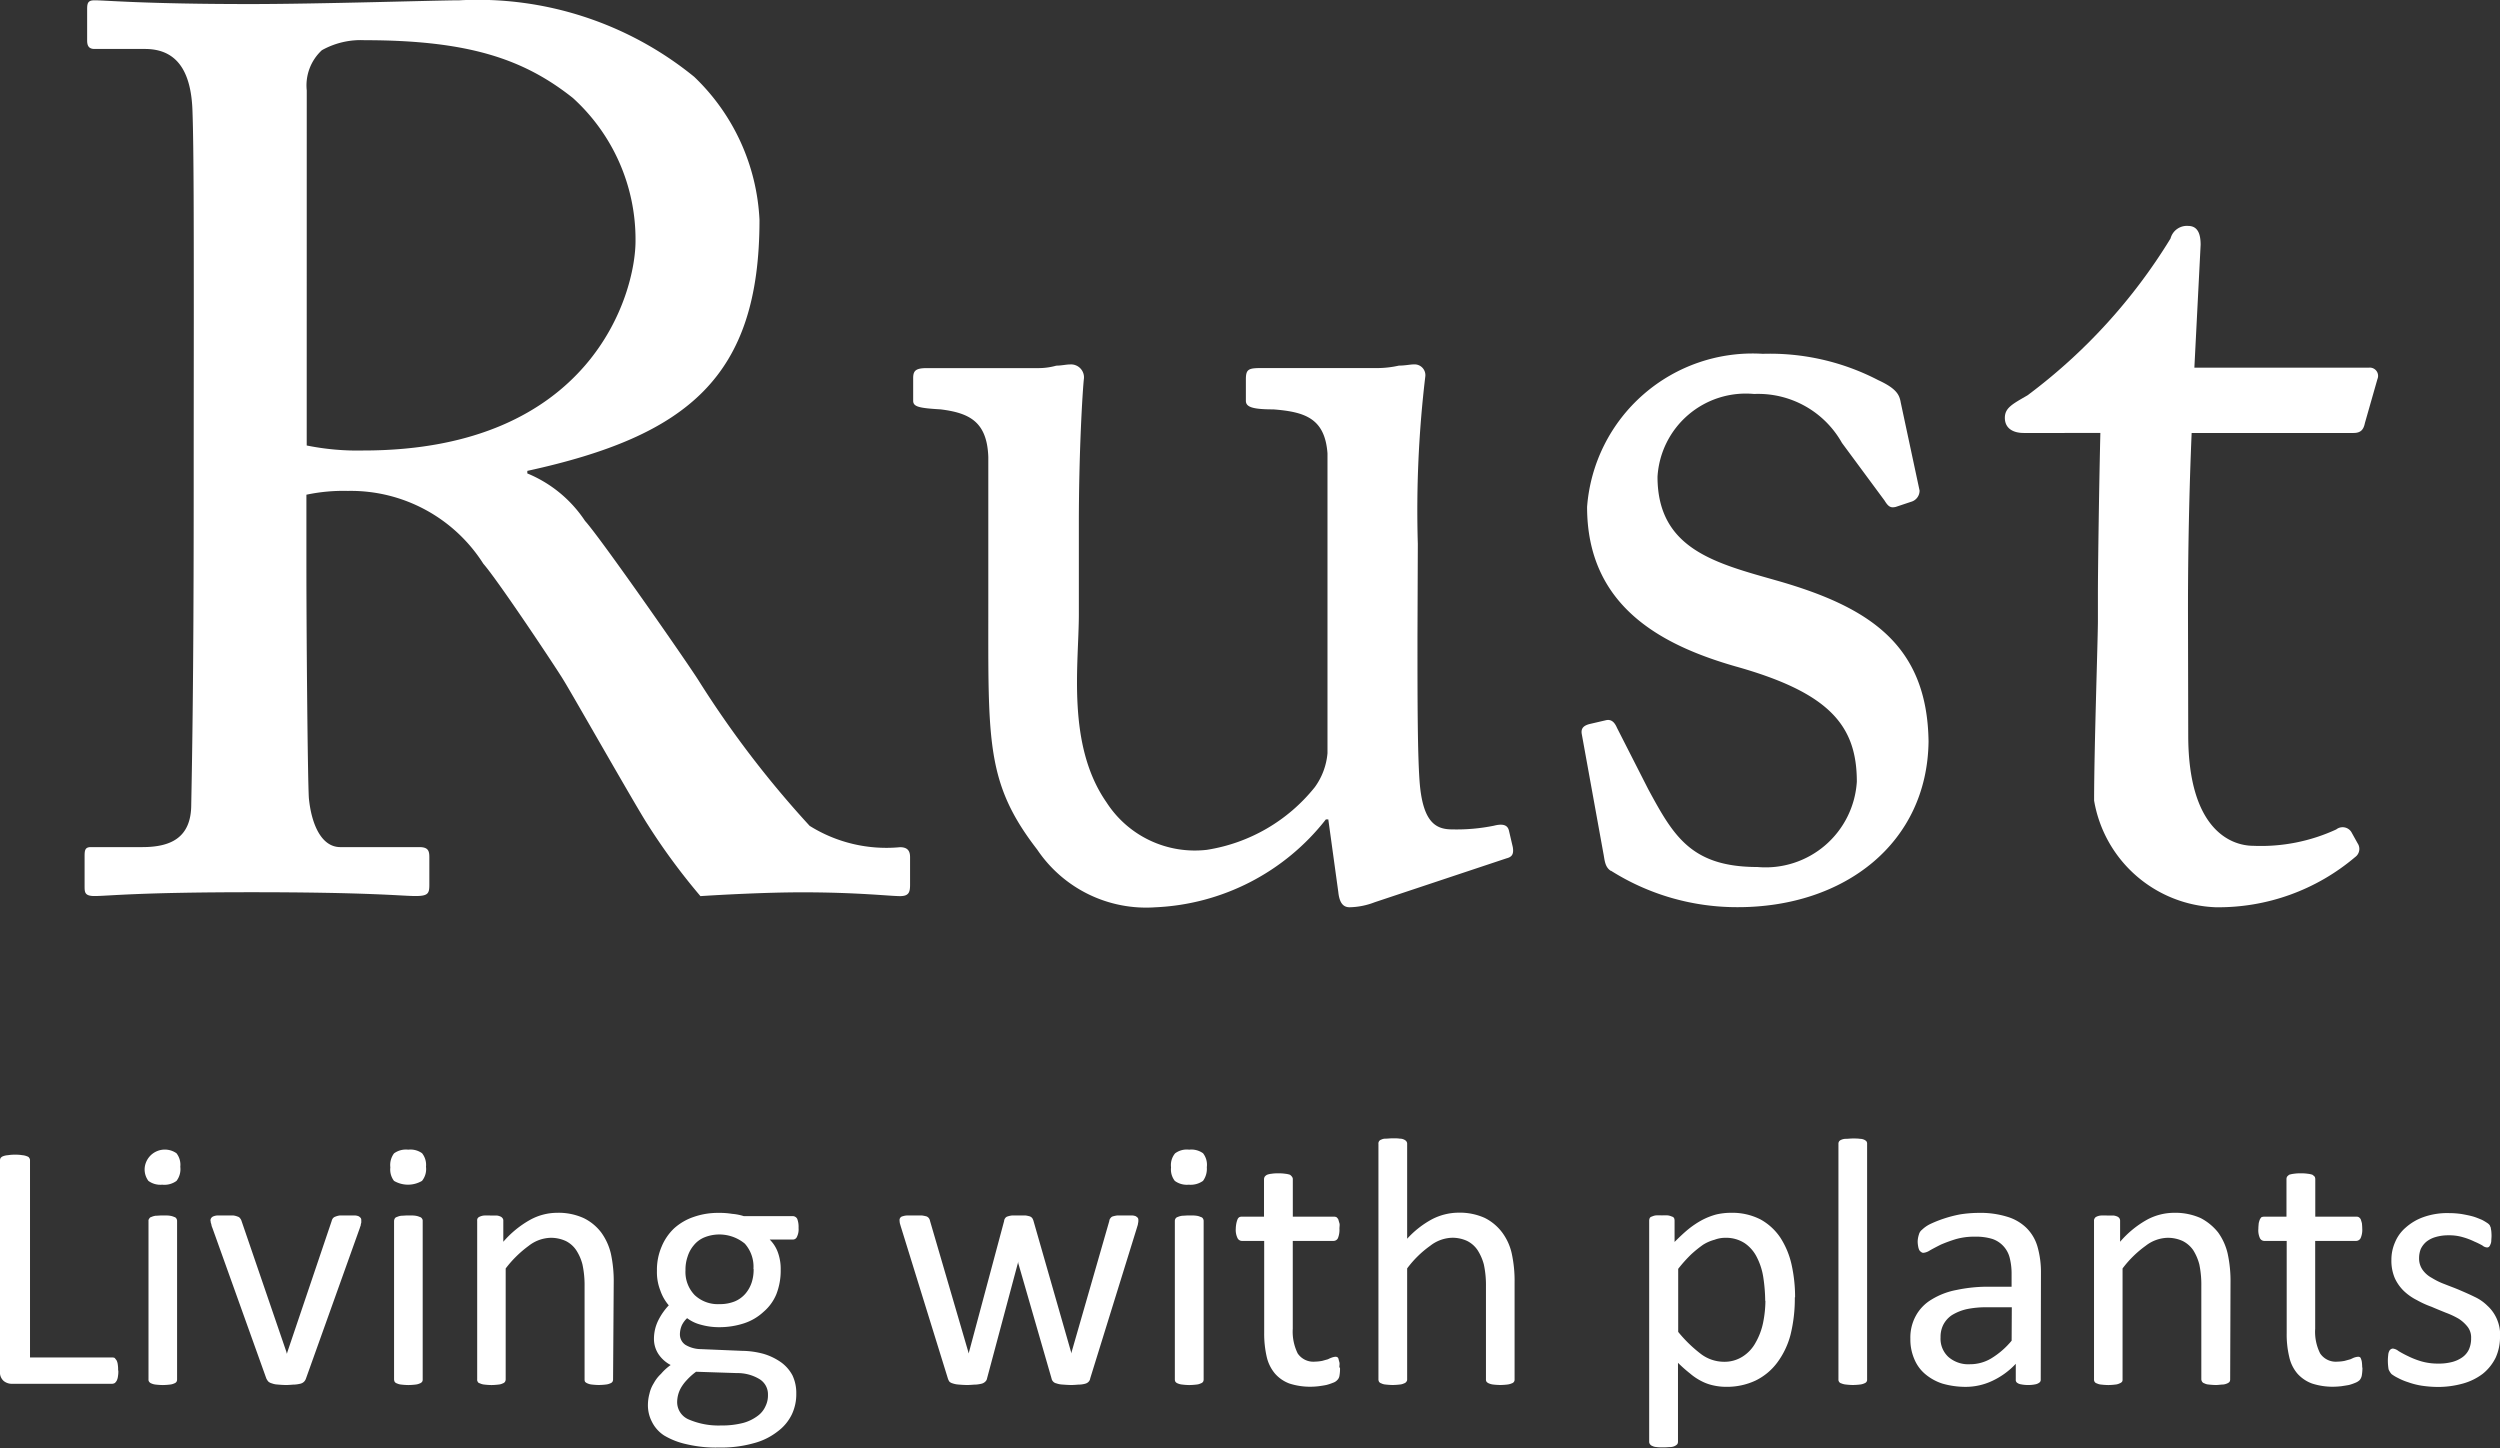
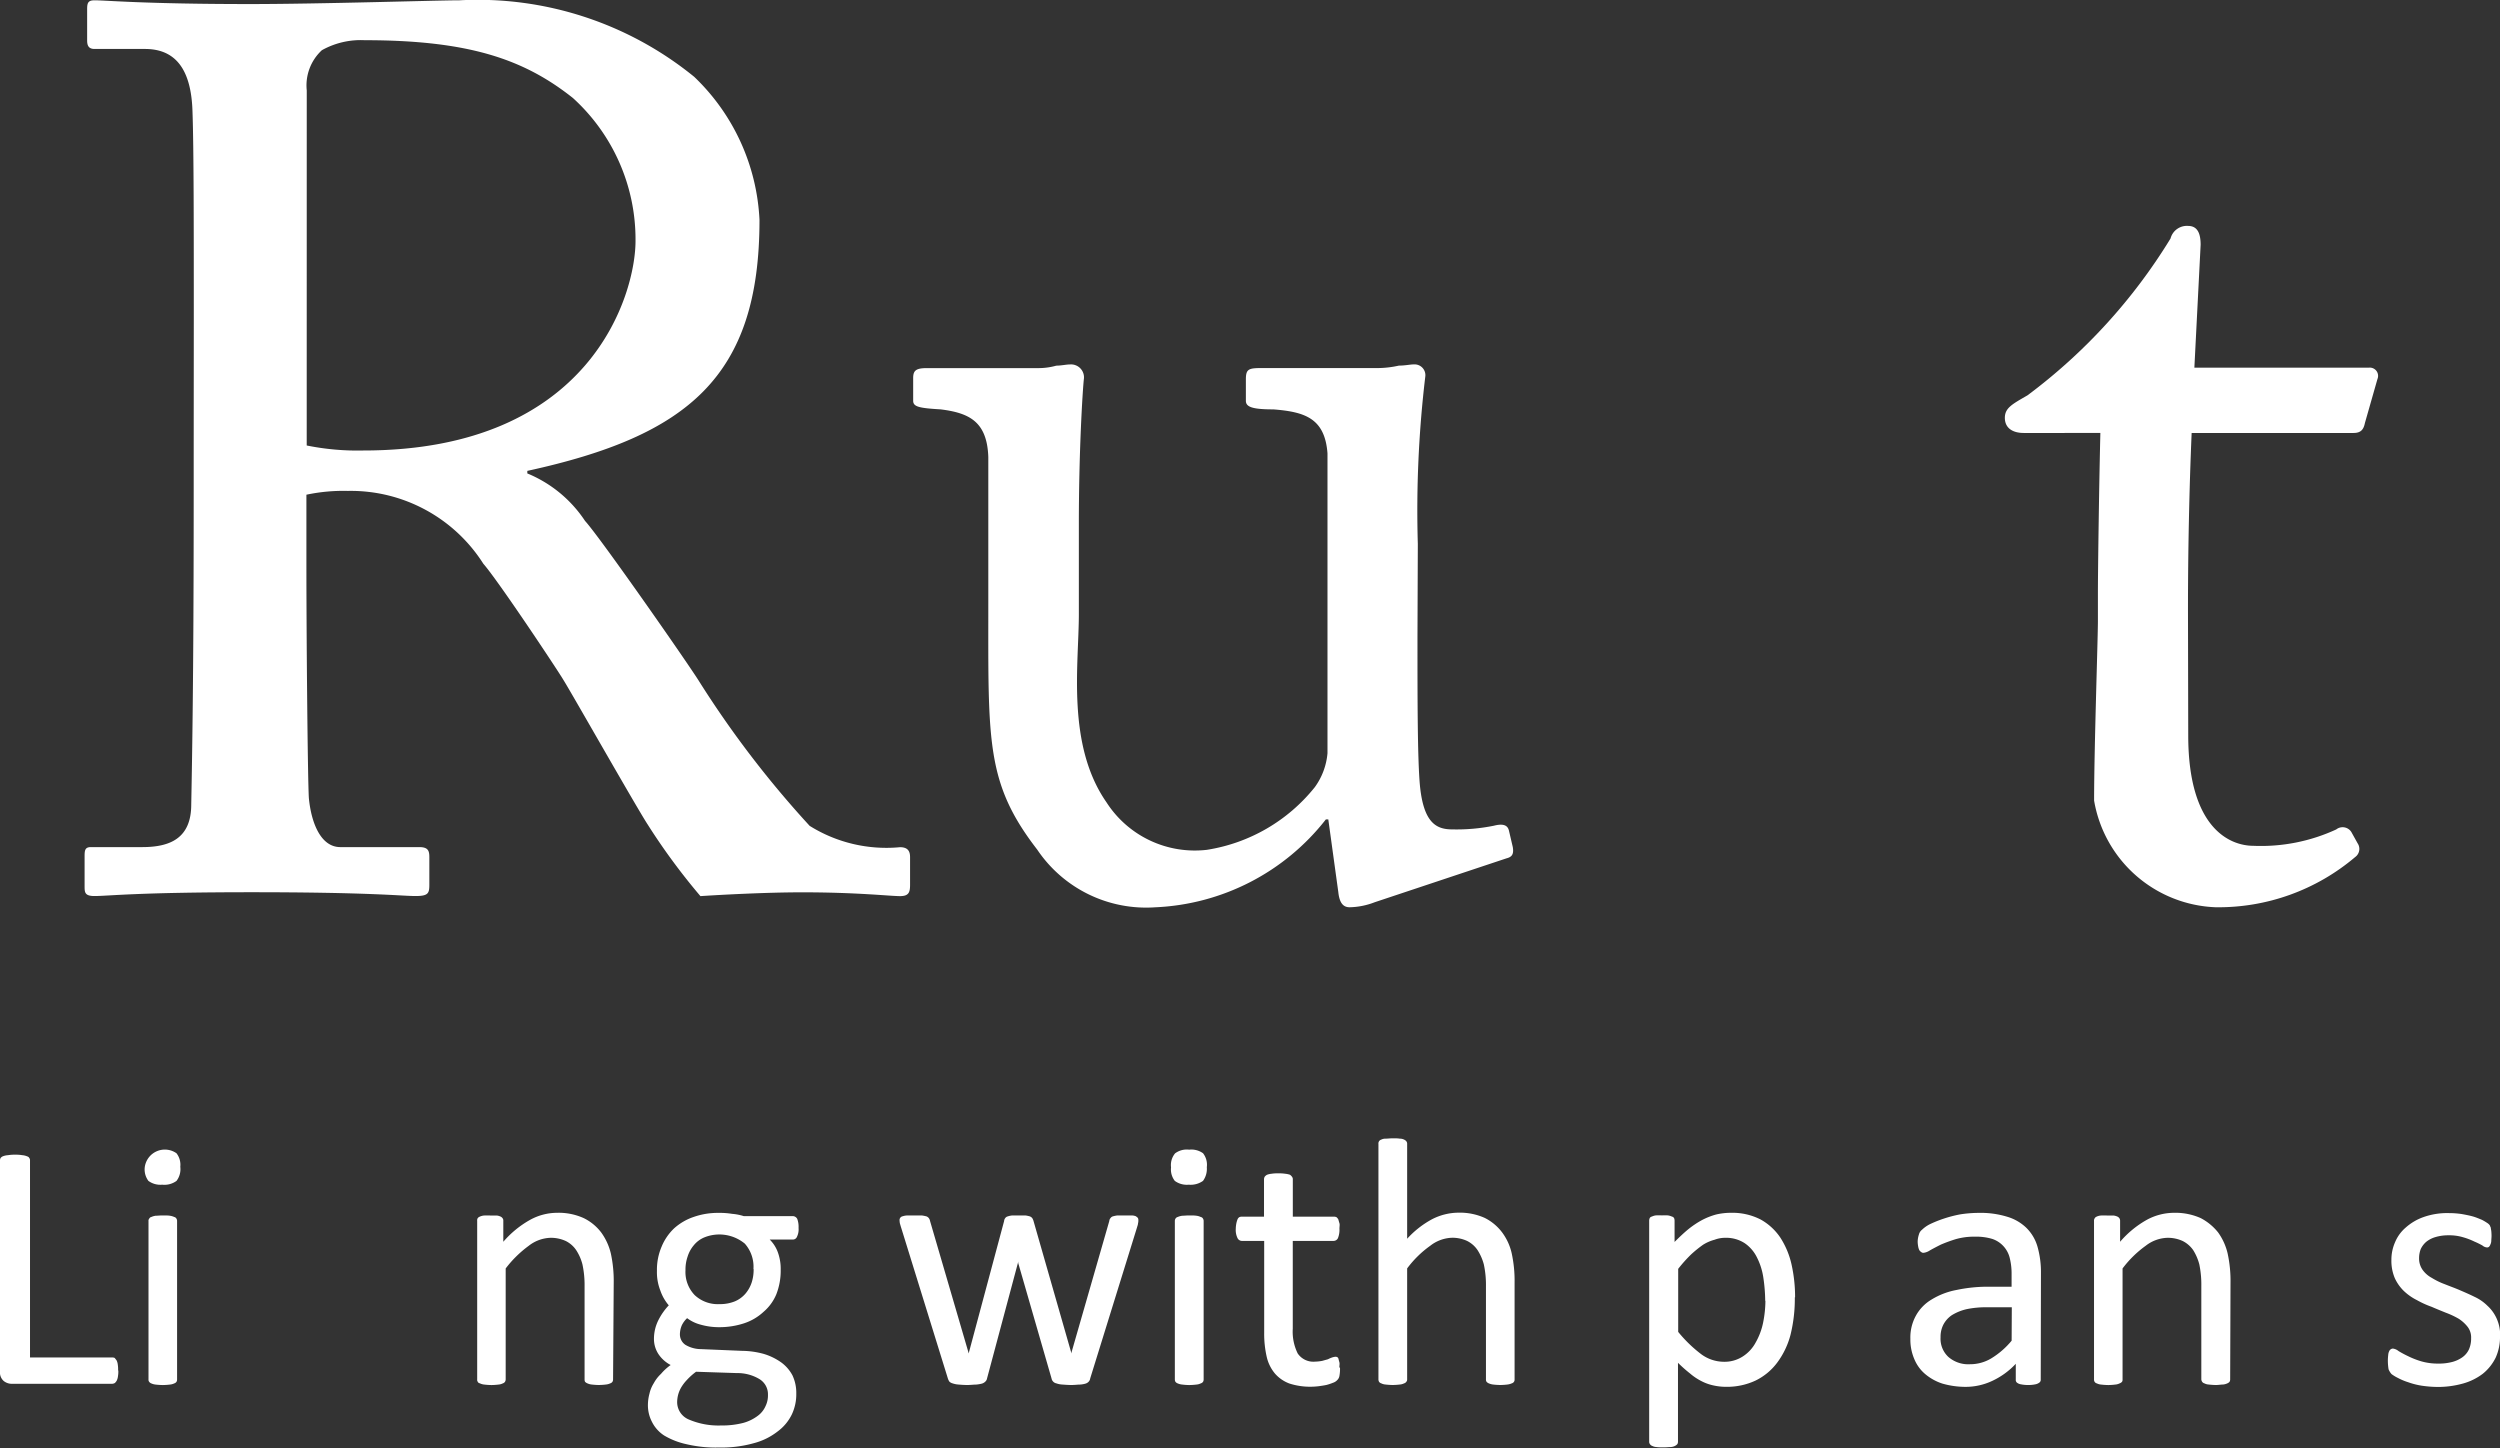
<svg xmlns="http://www.w3.org/2000/svg" width="57.897" height="33.535" viewBox="0 0 57.897 33.535">
  <rect x="0" y="0" width="57.897" height="33.535" fill="#333333" stroke="none" />
  <g id="top_h_logo02" style="isolation: isolate">
    <path id="パス_622" data-name="パス 622" d="M16.638,143.207c0-2.15,0-4.01-.03-4.852-.027-.96-.377-1.453-1.1-1.453H14.34c-.145,0-.172-.088-.172-.2v-.727c0-.145.027-.2.172-.2.262,0,1.165.087,3.6.087,1.628,0,4.33-.087,4.852-.087a7.941,7.941,0,0,1,5.435,1.772,4.9,4.9,0,0,1,1.512,3.314c0,3.632-1.657,5-5.377,5.812v.059a2.946,2.946,0,0,1,1.337,1.1c.347.378,2.413,3.342,2.645,3.72a23.32,23.32,0,0,0,2.557,3.342,3.349,3.349,0,0,0,2.093.494c.2,0,.232.116.232.232v.64c0,.173-.03.261-.232.261-.232,0-.99-.088-2.268-.088-.842,0-1.917.059-2.355.088a14.789,14.789,0,0,1-1.22-1.656c-.232-.35-1.8-3.11-1.948-3.342-.115-.2-1.51-2.3-1.86-2.7a3.638,3.638,0,0,0-3.137-1.686,4.131,4.131,0,0,0-.96.088v1.627c0,1.714.03,4.968.057,5.4.06.612.293,1.134.728,1.134h1.83c.205,0,.232.087.232.232v.64c0,.2-.027.261-.32.261-.317,0-1.044-.088-3.8-.088-2.645,0-3.315.088-3.635.088-.229,0-.229-.088-.229-.232v-.669c0-.145,0-.232.145-.232h1.19c.64,0,1.135-.2,1.135-.987.057-2.878.057-5.61.057-8.37Zm2.615,2.878a5.911,5.911,0,0,0,1.308.116c5.29,0,6.307-3.632,6.307-4.853a4.424,4.424,0,0,0-1.452-3.312c-1.135-.9-2.413-1.337-4.825-1.337a1.839,1.839,0,0,0-.987.232,1.109,1.109,0,0,0-.35.93Z" transform="translate(-12.15 -135.768)" fill="#fff" />
    <path id="パス_623" data-name="パス 623" d="M63.172,158.525c0,1.395,0,2.819.057,3.43.087.9.407,1.016.755,1.016a4.339,4.339,0,0,0,.96-.086c.232-.059.32,0,.347.117l.088.377c.03.175-.027.232-.145.262l-3.053,1.017a1.69,1.69,0,0,1-.579.116c-.118,0-.232-.057-.263-.348l-.232-1.686h-.057a5.305,5.305,0,0,1-3.952,2.035,3.04,3.04,0,0,1-2.733-1.337c-1.19-1.54-1.132-2.5-1.132-5.694v-3.4c-.03-.813-.435-1.016-1.1-1.1-.5-.03-.64-.059-.64-.2v-.524c0-.173.06-.232.32-.232h2.588a1.519,1.519,0,0,0,.407-.057c.115,0,.232-.028.32-.028a.3.3,0,0,1,.317.348c-.027.261-.115,1.627-.115,3.342v2.092c0,1.162-.29,3.022.64,4.359a2.431,2.431,0,0,0,2.325,1.1,3.993,3.993,0,0,0,2.5-1.452,1.565,1.565,0,0,0,.293-.785v-6.945c-.061-.815-.526-.96-1.25-1.018-.5,0-.64-.059-.64-.2v-.494c0-.232.057-.263.347-.263h2.705a2.284,2.284,0,0,0,.492-.057c.145,0,.263-.028.35-.028a.25.25,0,0,1,.26.29,26.194,26.194,0,0,0-.172,3.866Z" transform="translate(-30.345 -143.763)" fill="#fff" />
-     <path id="パス_624" data-name="パス 624" d="M82.344,163.711c-.145-.088-.145-.263-.175-.408l-.5-2.76c-.027-.146.06-.2.175-.232l.378-.088c.118-.03.2.029.262.174l.725,1.424c.583,1.076.99,1.8,2.53,1.8a2.117,2.117,0,0,0,2.3-1.976c0-1.307-.64-2.064-2.82-2.673-1.712-.494-3.427-1.395-3.427-3.691a3.843,3.843,0,0,1,4.068-3.545,5.434,5.434,0,0,1,2.675.61c.435.2.492.348.522.523l.435,2.034a.268.268,0,0,1-.2.261l-.35.117c-.115.028-.172,0-.26-.145l-.987-1.336a2.225,2.225,0,0,0-2.035-1.134,2.048,2.048,0,0,0-2.237,1.917c0,1.686,1.365,2.006,2.79,2.412,2.12.61,3.457,1.483,3.487,3.72-.03,2.354-1.948,3.836-4.418,3.836a5.464,5.464,0,0,1-2.934-.842" transform="translate(-45.037 -143.542)" fill="#fff" />
    <path id="パス_625" data-name="パス 625" d="M105.01,157.76c0,2.179.987,2.557,1.51,2.557a4.156,4.156,0,0,0,1.917-.379.239.239,0,0,1,.35.059l.145.261a.232.232,0,0,1-.057.32,4.894,4.894,0,0,1-3.228,1.162,2.969,2.969,0,0,1-2.817-2.47c0-1.192.088-3.75.088-4.156v-.638c0-.524.027-2.5.057-3.72H101.2c-.262,0-.437-.118-.437-.35s.175-.319.525-.522a12.956,12.956,0,0,0,3.312-3.632.391.391,0,0,1,.407-.291c.232,0,.29.2.29.436l-.145,2.847h4.04a.191.191,0,0,1,.2.263l-.29,1.017c-.03.145-.087.232-.263.232h-3.75c-.057,1.336-.085,2.76-.085,4.1Z" transform="translate(-54.333 -140.729)" fill="#fff" />
    <path id="パス_626" data-name="パス 626" d="M13.03,192.87a.611.611,0,0,1-.008.133.315.315,0,0,1-.027.1.257.257,0,0,1-.044.057.145.145,0,0,1-.061.019H10.552a.3.3,0,0,1-.175-.064.263.263,0,0,1-.087-.224V188a.109.109,0,0,1,.016-.053.138.138,0,0,1,.057-.039.387.387,0,0,1,.11-.023.952.952,0,0,1,.169-.012.94.94,0,0,1,.167.012.361.361,0,0,1,.1.023c.033.011.049.022.057.039a.086.086,0,0,1,.019.053v4.569h1.9a.15.15,0,0,1,.061.011c.013.018.03.036.044.057a.281.281,0,0,1,.027.093.72.72,0,0,1,.008.141" transform="translate(-10.29 -161.132)" fill="#fff" />
    <path id="パス_627" data-name="パス 627" d="M17.647,188.049a.447.447,0,0,1-.088.322.474.474,0,0,1-.331.088.467.467,0,0,1-.32-.088.442.442,0,0,1-.085-.313.469.469,0,0,1,.735-.327.434.434,0,0,1,.088.318m-.074,4.922a.109.109,0,0,1-.014.053.1.1,0,0,1-.052.037.3.3,0,0,1-.1.027,1.6,1.6,0,0,1-.164.011,1.653,1.653,0,0,1-.167-.011.317.317,0,0,1-.1-.027.1.1,0,0,1-.049-.037.075.075,0,0,1-.016-.053V189.3a.069.069,0,0,1,.016-.053.071.071,0,0,1,.049-.04.379.379,0,0,1,.1-.029c.044,0,.1-.007.167-.007s.121,0,.164.007a.353.353,0,0,1,.1.029.076.076,0,0,1,.052.04.1.1,0,0,1,.014.053Z" transform="translate(-13.471 -161.023)" fill="#fff" />
-     <path id="パス_628" data-name="パス 628" d="M23.28,190.729v.033a.091.091,0,0,1-.006.038.24.24,0,0,0-.008.048.31.31,0,0,0-.019.053L22,194.387a.194.194,0,0,1-.044.075.183.183,0,0,1-.079.046.79.79,0,0,1-.137.022c-.052,0-.118.01-.2.01s-.15-.007-.2-.011a.415.415,0,0,1-.131-.027.194.194,0,0,1-.08-.04.3.3,0,0,1-.049-.075L19.831,190.9a.294.294,0,0,1-.025-.089.137.137,0,0,1-.014-.052c0-.014-.005-.022-.005-.031a.1.1,0,0,1,.019-.057.115.115,0,0,1,.057-.04.293.293,0,0,1,.1-.018c.038,0,.09,0,.159,0s.137,0,.183,0a.377.377,0,0,1,.112.027.1.1,0,0,1,.057.04.17.17,0,0,1,.033.062l1.037,3.027.013.049.014-.049,1.023-3.027a.174.174,0,0,1,.028-.062.128.128,0,0,1,.06-.04.4.4,0,0,1,.107-.027c.044,0,.1,0,.175,0s.115,0,.159,0a.279.279,0,0,1,.093.018.182.182,0,0,1,.052.043.082.082,0,0,1,.011.054" transform="translate(-14.913 -162.465)" fill="#fff" />
-     <path id="パス_629" data-name="パス 629" d="M28.73,188.049a.434.434,0,0,1-.093.322.642.642,0,0,1-.648,0,.43.43,0,0,1-.085-.313.451.451,0,0,1,.085-.324.469.469,0,0,1,.33-.086.459.459,0,0,1,.32.083.433.433,0,0,1,.09.318m-.076,4.922a.087.087,0,0,1-.014.053.115.115,0,0,1-.052.037.317.317,0,0,1-.1.027,1.653,1.653,0,0,1-.167.011,1.6,1.6,0,0,1-.164-.011.3.3,0,0,1-.1-.027.1.1,0,0,1-.052-.037.157.157,0,0,1-.014-.053V189.3a.135.135,0,0,1,.014-.053.076.076,0,0,1,.052-.04.348.348,0,0,1,.1-.029c.044,0,.1-.007.164-.007s.124,0,.167.007a.379.379,0,0,1,.1.029.082.082,0,0,1,.052.04.079.079,0,0,1,.014.053Z" transform="translate(-18.864 -161.023)" fill="#fff" />
    <path id="パス_630" data-name="パス 630" d="M34.961,194.358a.114.114,0,0,1-.014.053.1.1,0,0,1-.052.037.3.3,0,0,1-.1.027,1.6,1.6,0,0,1-.164.011,1.547,1.547,0,0,1-.164-.011.3.3,0,0,1-.1-.027.146.146,0,0,1-.055-.037.113.113,0,0,1-.011-.053V192.2a2.275,2.275,0,0,0-.049-.506,1.105,1.105,0,0,0-.145-.331.628.628,0,0,0-.244-.213.825.825,0,0,0-.347-.073.858.858,0,0,0-.509.186,2.591,2.591,0,0,0-.533.524v2.572a.116.116,0,0,1-.016.053.1.1,0,0,1-.052.037.266.266,0,0,1-.1.027,1.434,1.434,0,0,1-.162.011,1.6,1.6,0,0,1-.164-.011.3.3,0,0,1-.1-.027c-.028-.008-.049-.022-.052-.037a.073.073,0,0,1-.014-.053v-3.674a.108.108,0,0,1,.009-.057.1.1,0,0,1,.049-.04.3.3,0,0,1,.1-.027,1.473,1.473,0,0,1,.148,0c.06,0,.109,0,.148,0a.286.286,0,0,1,.093.027.118.118,0,0,1,.044.04.09.09,0,0,1,.014.057v.484a2.292,2.292,0,0,1,.621-.508,1.3,1.3,0,0,1,.618-.163,1.41,1.41,0,0,1,.621.122,1.132,1.132,0,0,1,.407.333,1.369,1.369,0,0,1,.224.49,3.006,3.006,0,0,1,.066.674Z" transform="translate(-20.763 -162.411)" fill="#fff" />
    <path id="パス_631" data-name="パス 631" d="M43.03,190.868a.387.387,0,0,1-.038.2.1.1,0,0,1-.1.062h-.531a.8.8,0,0,1,.2.328,1.125,1.125,0,0,1,.055.372,1.5,1.5,0,0,1-.1.565,1.076,1.076,0,0,1-.3.412,1.216,1.216,0,0,1-.448.263,1.833,1.833,0,0,1-.583.09,1.538,1.538,0,0,1-.424-.059.88.88,0,0,1-.312-.15.552.552,0,0,0-.123.166.534.534,0,0,0-.044.217.292.292,0,0,0,.126.234.712.712,0,0,0,.359.1l.957.04a1.965,1.965,0,0,1,.5.071,1.385,1.385,0,0,1,.4.194.889.889,0,0,1,.263.3.951.951,0,0,1,.09.424,1.094,1.094,0,0,1-.1.477,1.068,1.068,0,0,1-.331.4,1.514,1.514,0,0,1-.555.273,2.766,2.766,0,0,1-.8.1,2.967,2.967,0,0,1-.761-.078,1.72,1.72,0,0,1-.512-.2.8.8,0,0,1-.284-.318.826.826,0,0,1-.093-.392,1.03,1.03,0,0,1,.036-.26.761.761,0,0,1,.1-.242.835.835,0,0,1,.167-.216,1.22,1.22,0,0,1,.224-.205.764.764,0,0,1-.287-.259.638.638,0,0,1-.1-.329.967.967,0,0,1,.1-.446,1.443,1.443,0,0,1,.243-.348,1.045,1.045,0,0,1-.194-.339,1.16,1.16,0,0,1-.08-.462,1.357,1.357,0,0,1,.109-.56,1.224,1.224,0,0,1,.29-.423,1.3,1.3,0,0,1,.454-.264,1.694,1.694,0,0,1,.574-.093,1.782,1.782,0,0,1,.312.022,1.2,1.2,0,0,1,.271.053H42.9a.118.118,0,0,1,.1.066.522.522,0,0,1,.03.2m-.709,3.874a.411.411,0,0,0-.194-.364.985.985,0,0,0-.525-.141l-.946-.031a1.481,1.481,0,0,0-.216.194.965.965,0,0,0-.134.179.705.705,0,0,0-.066.163.724.724,0,0,0-.022.169.436.436,0,0,0,.268.4,1.742,1.742,0,0,0,.754.139,1.942,1.942,0,0,0,.512-.06.991.991,0,0,0,.331-.162.553.553,0,0,0,.181-.224.562.562,0,0,0,.057-.266m-.336-2.912a.806.806,0,0,0-.2-.587.927.927,0,0,0-.936-.145.622.622,0,0,0-.244.181.755.755,0,0,0-.145.264.928.928,0,0,0-.049.317.771.771,0,0,0,.213.575.783.783,0,0,0,.577.209.913.913,0,0,0,.353-.064.666.666,0,0,0,.246-.179.779.779,0,0,0,.145-.261.963.963,0,0,0,.044-.309" transform="translate(-24.536 -162.424)" fill="#fff" />
    <path id="パス_632" data-name="パス 632" d="M56.415,190.729a.229.229,0,0,1-.008.068c0,.029-.016.065-.025.1L55.3,194.387a.137.137,0,0,1-.035.075.159.159,0,0,1-.074.046.57.57,0,0,1-.128.022c-.052,0-.121.01-.2.01s-.156-.007-.214-.011a.474.474,0,0,1-.133-.027.137.137,0,0,1-.077-.044.14.14,0,0,1-.035-.071l-.771-2.671v-.036l-.008.036-.714,2.671a.129.129,0,0,1-.041.075.183.183,0,0,1-.079.046.821.821,0,0,1-.131.022c-.057,0-.129.01-.208.01s-.159-.007-.208-.011a.5.5,0,0,1-.131-.027.168.168,0,0,1-.074-.04.279.279,0,0,1-.036-.075L50.923,190.9c-.013-.04-.022-.075-.03-.1a.365.365,0,0,1-.008-.068.089.089,0,0,1,.074-.1.35.35,0,0,1,.1-.018c.044,0,.1,0,.159,0,.076,0,.137,0,.186,0a.793.793,0,0,1,.107.022.131.131,0,0,1,.052.04.158.158,0,0,1,.028.067l.886,3.032.008.035.009-.035.812-3.032a.125.125,0,0,1,.025-.067.1.1,0,0,1,.057-.04.48.48,0,0,1,.1-.022c.044,0,.09,0,.153,0s.121,0,.164,0a.714.714,0,0,1,.1.022.147.147,0,0,1,.052.038.331.331,0,0,1,.027.057l.872,3.043.008.035.006-.035.872-3.032a.11.11,0,0,1,.028-.067.1.1,0,0,1,.054-.04.662.662,0,0,1,.107-.022c.044,0,.1,0,.172,0s.12,0,.159,0a.279.279,0,0,1,.093.018.286.286,0,0,1,.049.04.11.11,0,0,1,.011.057" transform="translate(-30.052 -162.465)" fill="#fff" />
    <path id="パス_633" data-name="パス 633" d="M63.961,188.049a.473.473,0,0,1-.088.322.493.493,0,0,1-.33.088.471.471,0,0,1-.323-.088.431.431,0,0,1-.087-.313.425.425,0,0,1,.093-.324.451.451,0,0,1,.326-.086.465.465,0,0,1,.322.083.434.434,0,0,1,.088.318m-.074,4.922a.109.109,0,0,1-.014.053.1.1,0,0,1-.054.037.268.268,0,0,1-.1.027,1.558,1.558,0,0,1-.167.011,1.414,1.414,0,0,1-.159-.011.333.333,0,0,1-.107-.027.119.119,0,0,1-.052-.037.115.115,0,0,1-.014-.053V189.3a.1.1,0,0,1,.014-.053.084.084,0,0,1,.052-.04.393.393,0,0,1,.107-.029c.041,0,.093-.007.159-.007s.123,0,.167.007a.309.309,0,0,1,.1.029.075.075,0,0,1,.054.04.1.1,0,0,1,.014.053Z" transform="translate(-36.013 -161.023)" fill="#fff" />
    <path id="パス_634" data-name="パス 634" d="M68.476,193.215a.911.911,0,0,1-.013.189.173.173,0,0,1-.052.1.226.226,0,0,1-.1.062,1.117,1.117,0,0,1-.15.05c-.052.011-.115.02-.178.029a1.7,1.7,0,0,1-.188.012,1.566,1.566,0,0,1-.49-.074.828.828,0,0,1-.334-.229.924.924,0,0,1-.191-.383,2.4,2.4,0,0,1-.06-.556v-2.135h-.517a.115.115,0,0,1-.1-.064.433.433,0,0,1-.041-.217.725.725,0,0,1,.014-.128.556.556,0,0,1,.027-.091.106.106,0,0,1,.044-.051.143.143,0,0,1,.057-.011h.512v-.871a.138.138,0,0,1,.016-.054.171.171,0,0,1,.055-.045.4.4,0,0,1,.1-.023.948.948,0,0,1,.159-.01,1.024,1.024,0,0,1,.164.01.5.5,0,0,1,.107.023.193.193,0,0,1,.046.045.087.087,0,0,1,.02.054v.871h.946a.168.168,0,0,1,.063.011.182.182,0,0,1,.044.051c.008.026.016.057.027.091s0,.075,0,.128a.514.514,0,0,1-.035.217.113.113,0,0,1-.1.064h-.946v2.033a1.139,1.139,0,0,0,.114.573.438.438,0,0,0,.4.19,1,1,0,0,0,.167-.018l.134-.037a.672.672,0,0,1,.1-.043.292.292,0,0,1,.074-.015.058.058,0,0,1,.035.007.047.047,0,0,1,.033.038c.008.023.011.045.022.08s0,.073,0,.124" transform="translate(-37.443 -161.542)" fill="#fff" />
    <path id="パス_635" data-name="パス 635" d="M75.642,192.724a.087.087,0,0,1-.014.053.092.092,0,0,1-.052.037.342.342,0,0,1-.1.027,1.539,1.539,0,0,1-.164.011,1.594,1.594,0,0,1-.167-.011.337.337,0,0,1-.1-.027.13.13,0,0,1-.052-.037.087.087,0,0,1-.014-.053v-2.158a2.274,2.274,0,0,0-.049-.506,1.173,1.173,0,0,0-.145-.331.628.628,0,0,0-.244-.214.807.807,0,0,0-.347-.073.861.861,0,0,0-.506.186,2.392,2.392,0,0,0-.534.524v2.572a.077.077,0,0,1-.019.053.094.094,0,0,1-.052.037.265.265,0,0,1-.1.027,1.589,1.589,0,0,1-.164.011,1.645,1.645,0,0,1-.164-.011.262.262,0,0,1-.1-.027.094.094,0,0,1-.052-.037.114.114,0,0,1-.014-.053v-5.455a.092.092,0,0,1,.066-.1.211.211,0,0,1,.1-.022c.046,0,.1-.008.164-.008s.12,0,.164.008a.212.212,0,0,1,.1.022.133.133,0,0,1,.052.039.088.088,0,0,1,.019.057v2.2a2.168,2.168,0,0,1,.58-.454,1.357,1.357,0,0,1,.6-.15,1.409,1.409,0,0,1,.618.122,1.148,1.148,0,0,1,.4.333,1.279,1.279,0,0,1,.224.49,2.977,2.977,0,0,1,.066.674Z" transform="translate(-40.566 -160.777)" fill="#fff" />
    <path id="パス_636" data-name="パス 636" d="M88.079,192.456a3.493,3.493,0,0,1-.1.868,1.873,1.873,0,0,1-.309.645,1.381,1.381,0,0,1-.5.414,1.56,1.56,0,0,1-.684.145,1.341,1.341,0,0,1-.3-.034,1.085,1.085,0,0,1-.274-.1,1.319,1.319,0,0,1-.26-.175,3.368,3.368,0,0,1-.279-.247V195.8a.106.106,0,0,1-.016.057.2.2,0,0,1-.054.04.256.256,0,0,1-.1.026c-.038,0-.1.007-.162.007s-.12,0-.164-.007a.242.242,0,0,1-.1-.026.1.1,0,0,1-.052-.04.088.088,0,0,1-.019-.057v-5.118a.148.148,0,0,1,.014-.064.074.074,0,0,1,.049-.033.282.282,0,0,1,.093-.027,1.386,1.386,0,0,1,.14,0,1.348,1.348,0,0,1,.137,0,.357.357,0,0,1,.093.027.083.083,0,0,1,.049.033.148.148,0,0,1,.013.064v.491c.112-.112.219-.214.325-.3a2.087,2.087,0,0,1,.309-.206,1.624,1.624,0,0,1,.326-.129,1.494,1.494,0,0,1,.347-.04,1.435,1.435,0,0,1,.684.154,1.324,1.324,0,0,1,.46.423,1.917,1.917,0,0,1,.26.629,3.455,3.455,0,0,1,.08.751m-.692.08a3.816,3.816,0,0,0-.044-.541,1.51,1.51,0,0,0-.15-.468.851.851,0,0,0-.282-.325.787.787,0,0,0-.443-.124.7.7,0,0,0-.254.045.959.959,0,0,0-.266.116,2.723,2.723,0,0,0-.276.223,3.28,3.28,0,0,0-.3.335v1.46a3.107,3.107,0,0,0,.531.515.889.889,0,0,0,.528.177.775.775,0,0,0,.435-.122.87.87,0,0,0,.3-.324,1.55,1.55,0,0,0,.172-.458,2.653,2.653,0,0,0,.054-.507" transform="translate(-46.513 -162.411)" fill="#fff" />
-     <path id="パス_637" data-name="パス 637" d="M93.915,192.724a.09.09,0,0,1-.013.053.1.1,0,0,1-.052.037.3.3,0,0,1-.1.027,1.647,1.647,0,0,1-.167.011,1.521,1.521,0,0,1-.159-.011.332.332,0,0,1-.107-.027.082.082,0,0,1-.052-.037.087.087,0,0,1-.014-.053v-5.455a.1.1,0,0,1,.014-.057.111.111,0,0,1,.052-.039.256.256,0,0,1,.107-.022c.044,0,.1-.008.159-.008s.123,0,.167.008a.23.23,0,0,1,.1.022.156.156,0,0,1,.052.039.1.1,0,0,1,.013.057Z" transform="translate(-50.675 -160.777)" fill="#fff" />
    <path id="パス_638" data-name="パス 638" d="M99.521,194.361a.078.078,0,0,1-.035.071.209.209,0,0,1-.088.038.748.748,0,0,1-.167.016.8.8,0,0,1-.17-.016.2.2,0,0,1-.09-.038.08.08,0,0,1-.028-.071v-.366a1.764,1.764,0,0,1-.539.393,1.445,1.445,0,0,1-.624.141,1.938,1.938,0,0,1-.531-.074,1.175,1.175,0,0,1-.4-.219.9.9,0,0,1-.254-.346,1.139,1.139,0,0,1-.093-.472,1.045,1.045,0,0,1,.126-.534.992.992,0,0,1,.364-.377,1.7,1.7,0,0,1,.579-.222,3.5,3.5,0,0,1,.769-.075h.506v-.287a1.5,1.5,0,0,0-.044-.383.618.618,0,0,0-.4-.436,1.276,1.276,0,0,0-.4-.053,1.544,1.544,0,0,0-.448.057,3.4,3.4,0,0,0-.347.127c-.1.05-.181.093-.252.133a.344.344,0,0,1-.147.057.077.077,0,0,1-.055-.018.142.142,0,0,1-.046-.048.338.338,0,0,1-.025-.085.66.66,0,0,1-.011-.112A.567.567,0,0,1,96.7,191a.2.2,0,0,1,.071-.109.737.737,0,0,1,.183-.129,2.734,2.734,0,0,1,.315-.127,2.95,2.95,0,0,1,.383-.1,2.811,2.811,0,0,1,.424-.035,2.092,2.092,0,0,1,.67.09,1.074,1.074,0,0,1,.449.263,1,1,0,0,1,.252.433,2.152,2.152,0,0,1,.079.6Zm-.67-1.675h-.572a2.193,2.193,0,0,0-.476.044,1.14,1.14,0,0,0-.344.141.605.605,0,0,0-.195.221.623.623,0,0,0-.063.29.575.575,0,0,0,.18.453.7.7,0,0,0,.5.17.952.952,0,0,0,.49-.133,1.886,1.886,0,0,0,.476-.412Z" transform="translate(-52.26 -162.411)" fill="#fff" />
    <path id="パス_639" data-name="パス 639" d="M107.934,194.358a.114.114,0,0,1-.014.053.13.13,0,0,1-.052.037.3.3,0,0,1-.1.027c-.047,0-.1.011-.164.011a1.542,1.542,0,0,1-.167-.011.253.253,0,0,1-.1-.027.092.092,0,0,1-.052-.037.12.12,0,0,1-.019-.053V192.2a2.332,2.332,0,0,0-.046-.506,1.171,1.171,0,0,0-.142-.331.654.654,0,0,0-.246-.213.825.825,0,0,0-.347-.073.858.858,0,0,0-.509.186,2.471,2.471,0,0,0-.534.524v2.572a.087.087,0,0,1-.013.053.134.134,0,0,1-.057.037.268.268,0,0,1-.1.027,1.442,1.442,0,0,1-.161.011,1.537,1.537,0,0,1-.164-.011.262.262,0,0,1-.1-.027.084.084,0,0,1-.052-.037.091.091,0,0,1-.014-.053v-3.674a.09.09,0,0,1,.014-.057.088.088,0,0,1,.044-.04.284.284,0,0,1,.1-.027,1.444,1.444,0,0,1,.145,0c.063,0,.112,0,.15,0a.312.312,0,0,1,.093.027.118.118,0,0,1,.044.04.11.11,0,0,1,.014.057v.484a2.291,2.291,0,0,1,.618-.508,1.331,1.331,0,0,1,.627-.163,1.441,1.441,0,0,1,.62.122,1.251,1.251,0,0,1,.405.333,1.364,1.364,0,0,1,.221.49,2.975,2.975,0,0,1,.066.674Z" transform="translate(-56.286 -162.411)" fill="#fff" />
-     <path id="パス_640" data-name="パス 640" d="M114.614,193.215a1.085,1.085,0,0,1-.016.189.231.231,0,0,1-.049.1.3.3,0,0,1-.1.062,1.149,1.149,0,0,1-.145.05c-.057.011-.121.02-.178.029a1.885,1.885,0,0,1-.188.012,1.54,1.54,0,0,1-.49-.074.843.843,0,0,1-.339-.229.886.886,0,0,1-.189-.383,2.242,2.242,0,0,1-.06-.556v-2.135h-.52a.114.114,0,0,1-.1-.064.436.436,0,0,1-.036-.217c0-.053.006-.094.008-.128a.553.553,0,0,1,.028-.091.214.214,0,0,1,.038-.051.24.24,0,0,1,.068-.011h.509v-.871a.133.133,0,0,1,.013-.054.318.318,0,0,1,.049-.045.538.538,0,0,1,.107-.023,1.015,1.015,0,0,1,.162-.01,1,1,0,0,1,.164.01.486.486,0,0,1,.107.023.6.6,0,0,1,.052.045.141.141,0,0,1,.013.054v.871h.952a.115.115,0,0,1,.052.011.13.13,0,0,1,.049.051c.008.026.019.057.027.091a1.286,1.286,0,0,1,.008.128.47.47,0,0,1-.038.217.119.119,0,0,1-.1.064h-.952v2.033a1.112,1.112,0,0,0,.115.573.437.437,0,0,0,.4.19.946.946,0,0,0,.167-.018l.134-.037c.038-.016.068-.034.1-.043a.348.348,0,0,1,.074-.015.089.089,0,0,1,.041.007.053.053,0,0,1,.028.038.286.286,0,0,1,.022.08,1.173,1.173,0,0,1,.008.124" transform="translate(-59.903 -161.542)" fill="#fff" />
    <path id="パス_641" data-name="パス 641" d="M120.644,193.352a1.155,1.155,0,0,1-.1.5,1.107,1.107,0,0,1-.3.375,1.358,1.358,0,0,1-.454.224,2.141,2.141,0,0,1-.588.08,2.617,2.617,0,0,1-.37-.029,1.73,1.73,0,0,1-.317-.081,1.36,1.36,0,0,1-.238-.1.912.912,0,0,1-.145-.088.387.387,0,0,1-.069-.112,1.282,1.282,0,0,1-.016-.2c0-.053.005-.1.008-.128a.23.23,0,0,1,.022-.088.1.1,0,0,1,.085-.063.259.259,0,0,1,.131.057,2.361,2.361,0,0,0,.222.119,1.876,1.876,0,0,0,.3.118,1.372,1.372,0,0,0,.4.054,1.2,1.2,0,0,0,.312-.035.721.721,0,0,0,.241-.108.462.462,0,0,0,.155-.182.616.616,0,0,0,.052-.263.4.4,0,0,0-.08-.262.845.845,0,0,0-.205-.187,1.923,1.923,0,0,0-.3-.141c-.106-.043-.221-.089-.33-.137a2.159,2.159,0,0,1-.339-.154,1.243,1.243,0,0,1-.3-.209.986.986,0,0,1-.213-.3,1.025,1.025,0,0,1-.079-.423,1,1,0,0,1,.085-.41.9.9,0,0,1,.251-.343,1.244,1.244,0,0,1,.413-.241,1.656,1.656,0,0,1,.588-.09,2.03,2.03,0,0,1,.293.022c.093.017.186.035.262.057s.148.054.205.077a1.275,1.275,0,0,1,.123.073.2.2,0,0,1,.06.057.53.53,0,0,0,.022.052c0,.022.008.049.011.075s.006.071.006.115-.006.088-.006.119a.208.208,0,0,1-.022.083.122.122,0,0,1-.035.054.073.073,0,0,1-.047.011.183.183,0,0,1-.1-.044,1.7,1.7,0,0,0-.183-.09,1.578,1.578,0,0,0-.26-.1,1.112,1.112,0,0,0-.342-.047,1.036,1.036,0,0,0-.306.042.614.614,0,0,0-.211.109.5.5,0,0,0-.128.169.588.588,0,0,0-.038.209.456.456,0,0,0,.08.269.621.621,0,0,0,.216.189,1.63,1.63,0,0,0,.3.146c.109.044.23.087.339.134s.232.1.347.157a1.032,1.032,0,0,1,.3.207.894.894,0,0,1,.216.3.922.922,0,0,1,.079.406" transform="translate(-62.747 -162.411)" fill="#fff" />
  </g>
</svg>